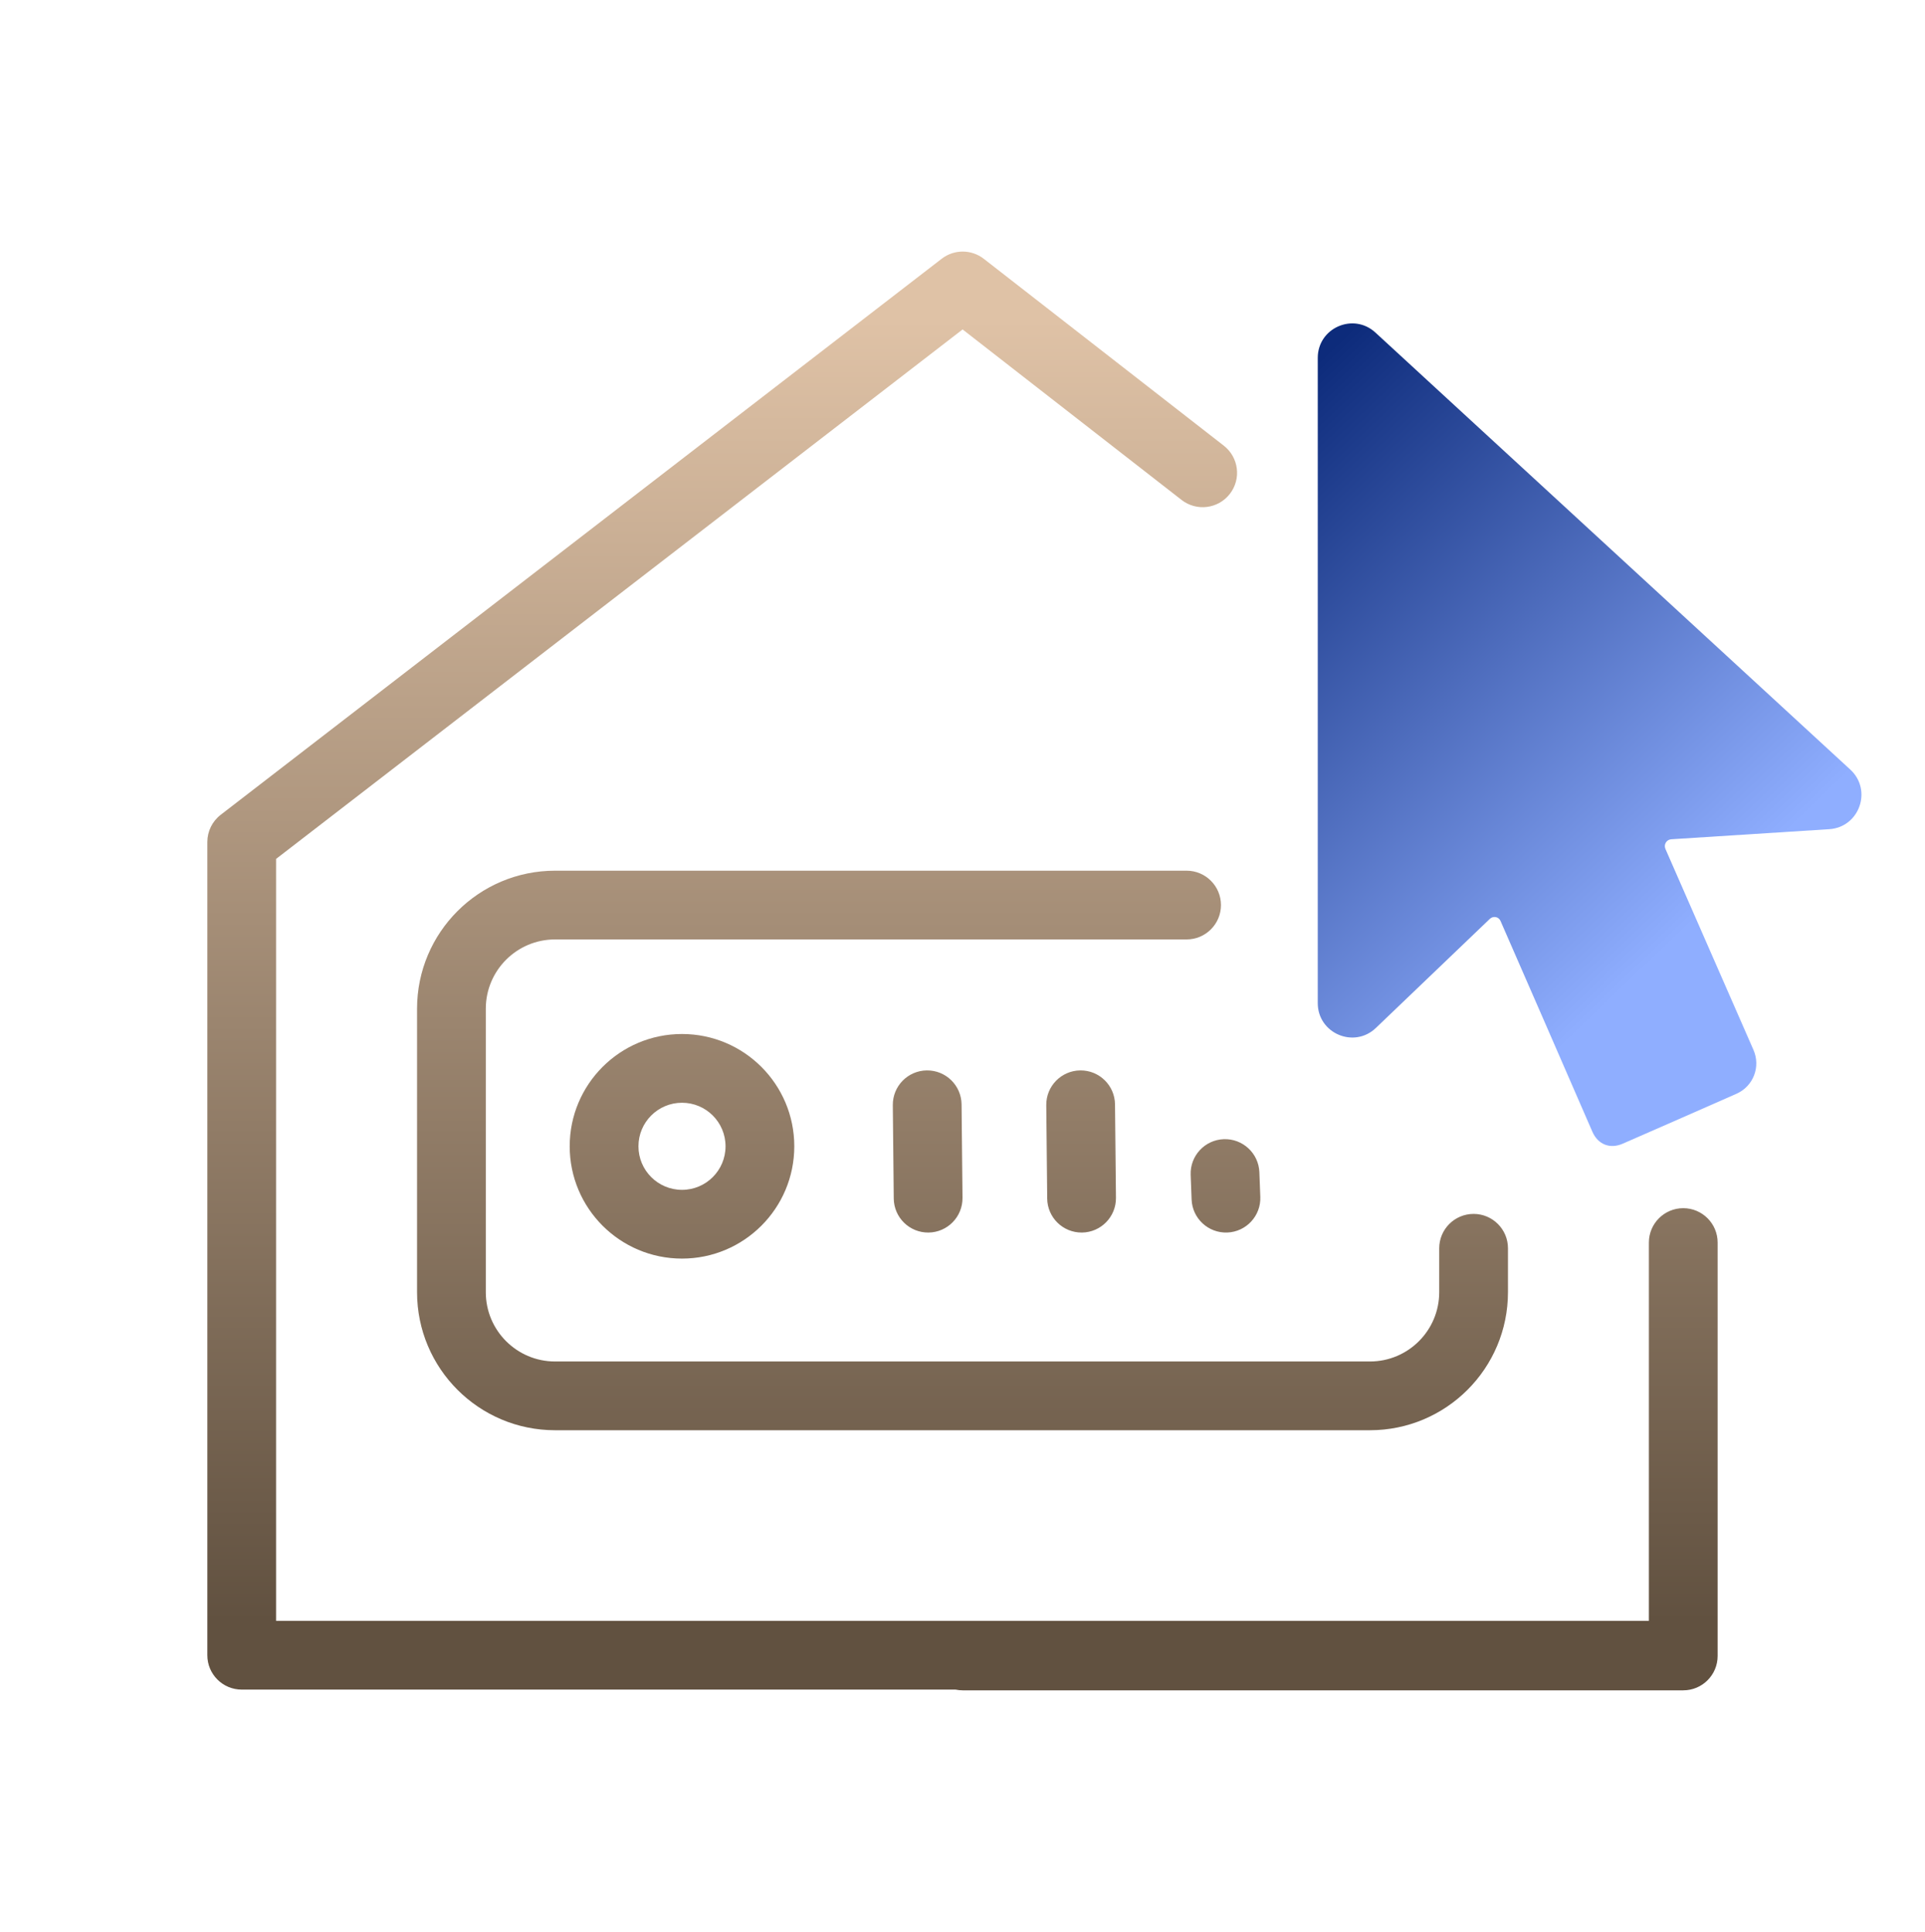
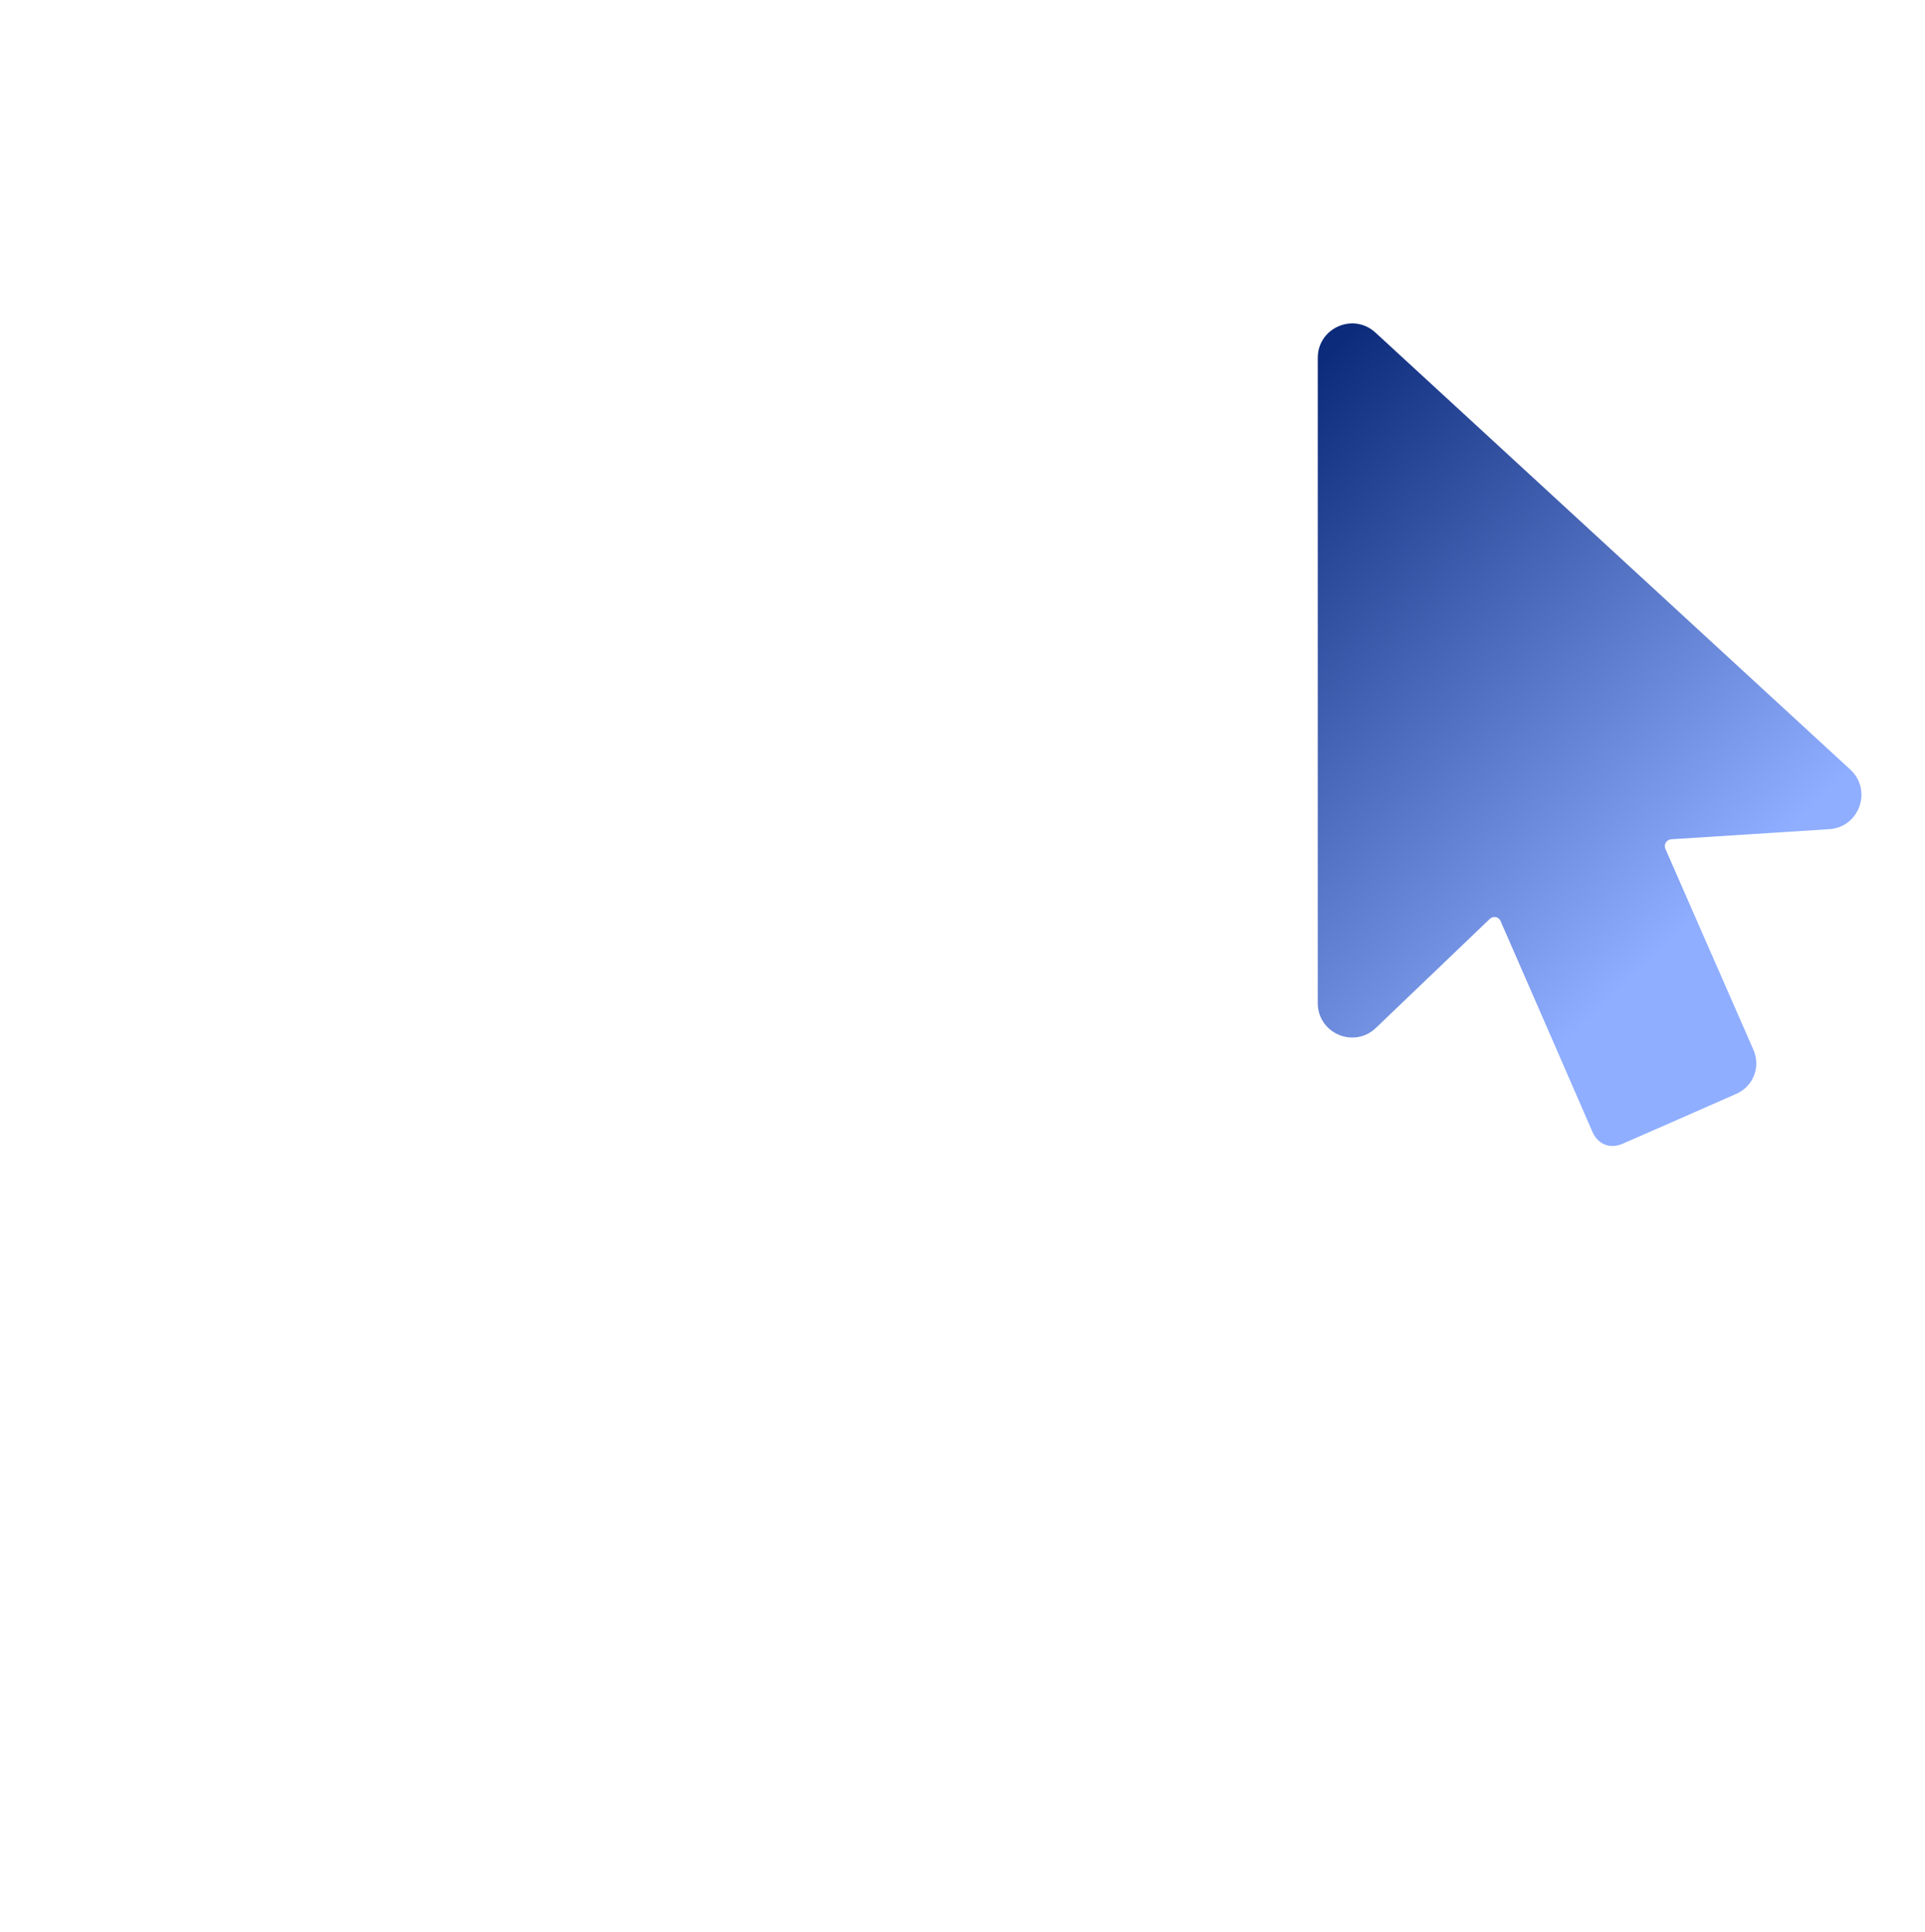
<svg xmlns="http://www.w3.org/2000/svg" width="280" height="281" viewBox="0 0 280 281" fill="none">
  <path d="M236.034 166.349C234.165 167.163 232.421 166.461 231.61 164.59C228.41 157.207 220.436 138.925 218.258 133.951C217.983 133.323 217.189 133.183 216.694 133.657C211.171 138.943 205.67 144.21 200.131 149.513C196.951 152.557 191.674 150.303 191.674 145.901V52.048C191.674 47.693 196.855 45.42 200.06 48.369C223.116 69.588 246.052 90.694 269.135 111.936C272.373 114.917 270.46 120.325 266.067 120.605C258.41 121.093 250.805 121.578 243.095 122.071C242.402 122.115 241.964 122.834 242.242 123.47C246.534 133.266 250.779 142.957 255.044 152.693C256.129 155.168 255.035 158.004 252.562 159.095C247.763 161.21 240.235 164.52 236.034 166.349Z" fill="url(#paint0_linear_923_12473)" />
-   <path fill-rule="evenodd" clip-rule="evenodd" d="M136.976 37.633C138.782 36.24 141.301 36.245 143.101 37.647L178.009 64.825C180.187 66.522 180.579 69.663 178.882 71.842C177.186 74.021 174.044 74.412 171.865 72.716L140.015 47.917L40.158 124.927V235.751H239.837V180.729C239.837 177.968 242.076 175.729 244.837 175.729C247.599 175.729 249.837 177.968 249.837 180.729V240.859C249.837 243.62 247.599 245.859 244.837 245.859H140.029C139.674 245.859 139.327 245.822 138.993 245.751H35.158C32.397 245.751 30.158 243.513 30.158 240.751V122.469C30.158 120.919 30.877 119.457 32.105 118.51L136.976 37.633ZM80.742 126.641C69.652 126.641 60.662 135.631 60.662 146.721V187.947C60.662 199.037 69.652 208.027 80.742 208.027H199.26C210.35 208.027 219.341 199.037 219.341 187.947V181.562C219.341 178.801 217.102 176.562 214.341 176.562C211.579 176.562 209.341 178.801 209.341 181.562V187.947C209.341 193.514 204.828 198.027 199.26 198.027H80.742C75.175 198.027 70.662 193.514 70.662 187.947V146.721C70.662 141.154 75.175 136.641 80.742 136.641H172.595C175.356 136.641 177.595 134.402 177.595 131.641C177.595 128.879 175.356 126.641 172.595 126.641H80.742ZM135.05 179.273C132.289 179.301 130.028 177.085 130 174.323L129.864 160.74C129.837 157.978 132.053 155.718 134.814 155.69C137.575 155.662 139.836 157.878 139.864 160.64L140 174.223C140.027 176.985 137.811 179.246 135.05 179.273ZM152.321 174.323C152.348 177.085 154.609 179.301 157.37 179.273C160.132 179.246 162.348 176.985 162.32 174.223L162.184 160.64C162.157 157.878 159.896 155.662 157.135 155.69C154.373 155.718 152.157 157.978 152.185 160.74L152.321 174.323ZM177.996 165.693C180.755 165.589 183.077 167.741 183.181 170.5L183.317 174.084C183.422 176.844 181.27 179.165 178.51 179.27C175.751 179.374 173.429 177.222 173.324 174.463L173.189 170.879C173.084 168.12 175.236 165.798 177.996 165.693ZM99.199 183.062C108.22 183.062 115.533 175.749 115.533 166.728C115.533 157.707 108.22 150.395 99.199 150.395C90.178 150.395 82.865 157.707 82.865 166.728C82.865 175.749 90.178 183.062 99.199 183.062ZM105.533 166.728C105.533 170.227 102.697 173.062 99.199 173.062C95.701 173.062 92.865 170.227 92.865 166.728C92.865 163.23 95.701 160.395 99.199 160.395C102.697 160.395 105.533 163.23 105.533 166.728Z" fill="url(#paint1_linear_923_12473)" />
  <defs>
    <linearGradient id="paint0_linear_923_12473" x1="216.893" y1="210.243" x2="126.062" y2="115.278" gradientUnits="userSpaceOnUse">
      <stop offset="0.264" stop-color="#8FAEFF" />
      <stop offset="1" stop-color="#0D2B7B" />
    </linearGradient>
    <linearGradient id="paint1_linear_923_12473" x1="139.998" y1="46.566" x2="139.998" y2="235.885" gradientUnits="userSpaceOnUse">
      <stop stop-color="#DFC2A6" />
      <stop offset="1" stop-color="#615140" />
    </linearGradient>
  </defs>
</svg>